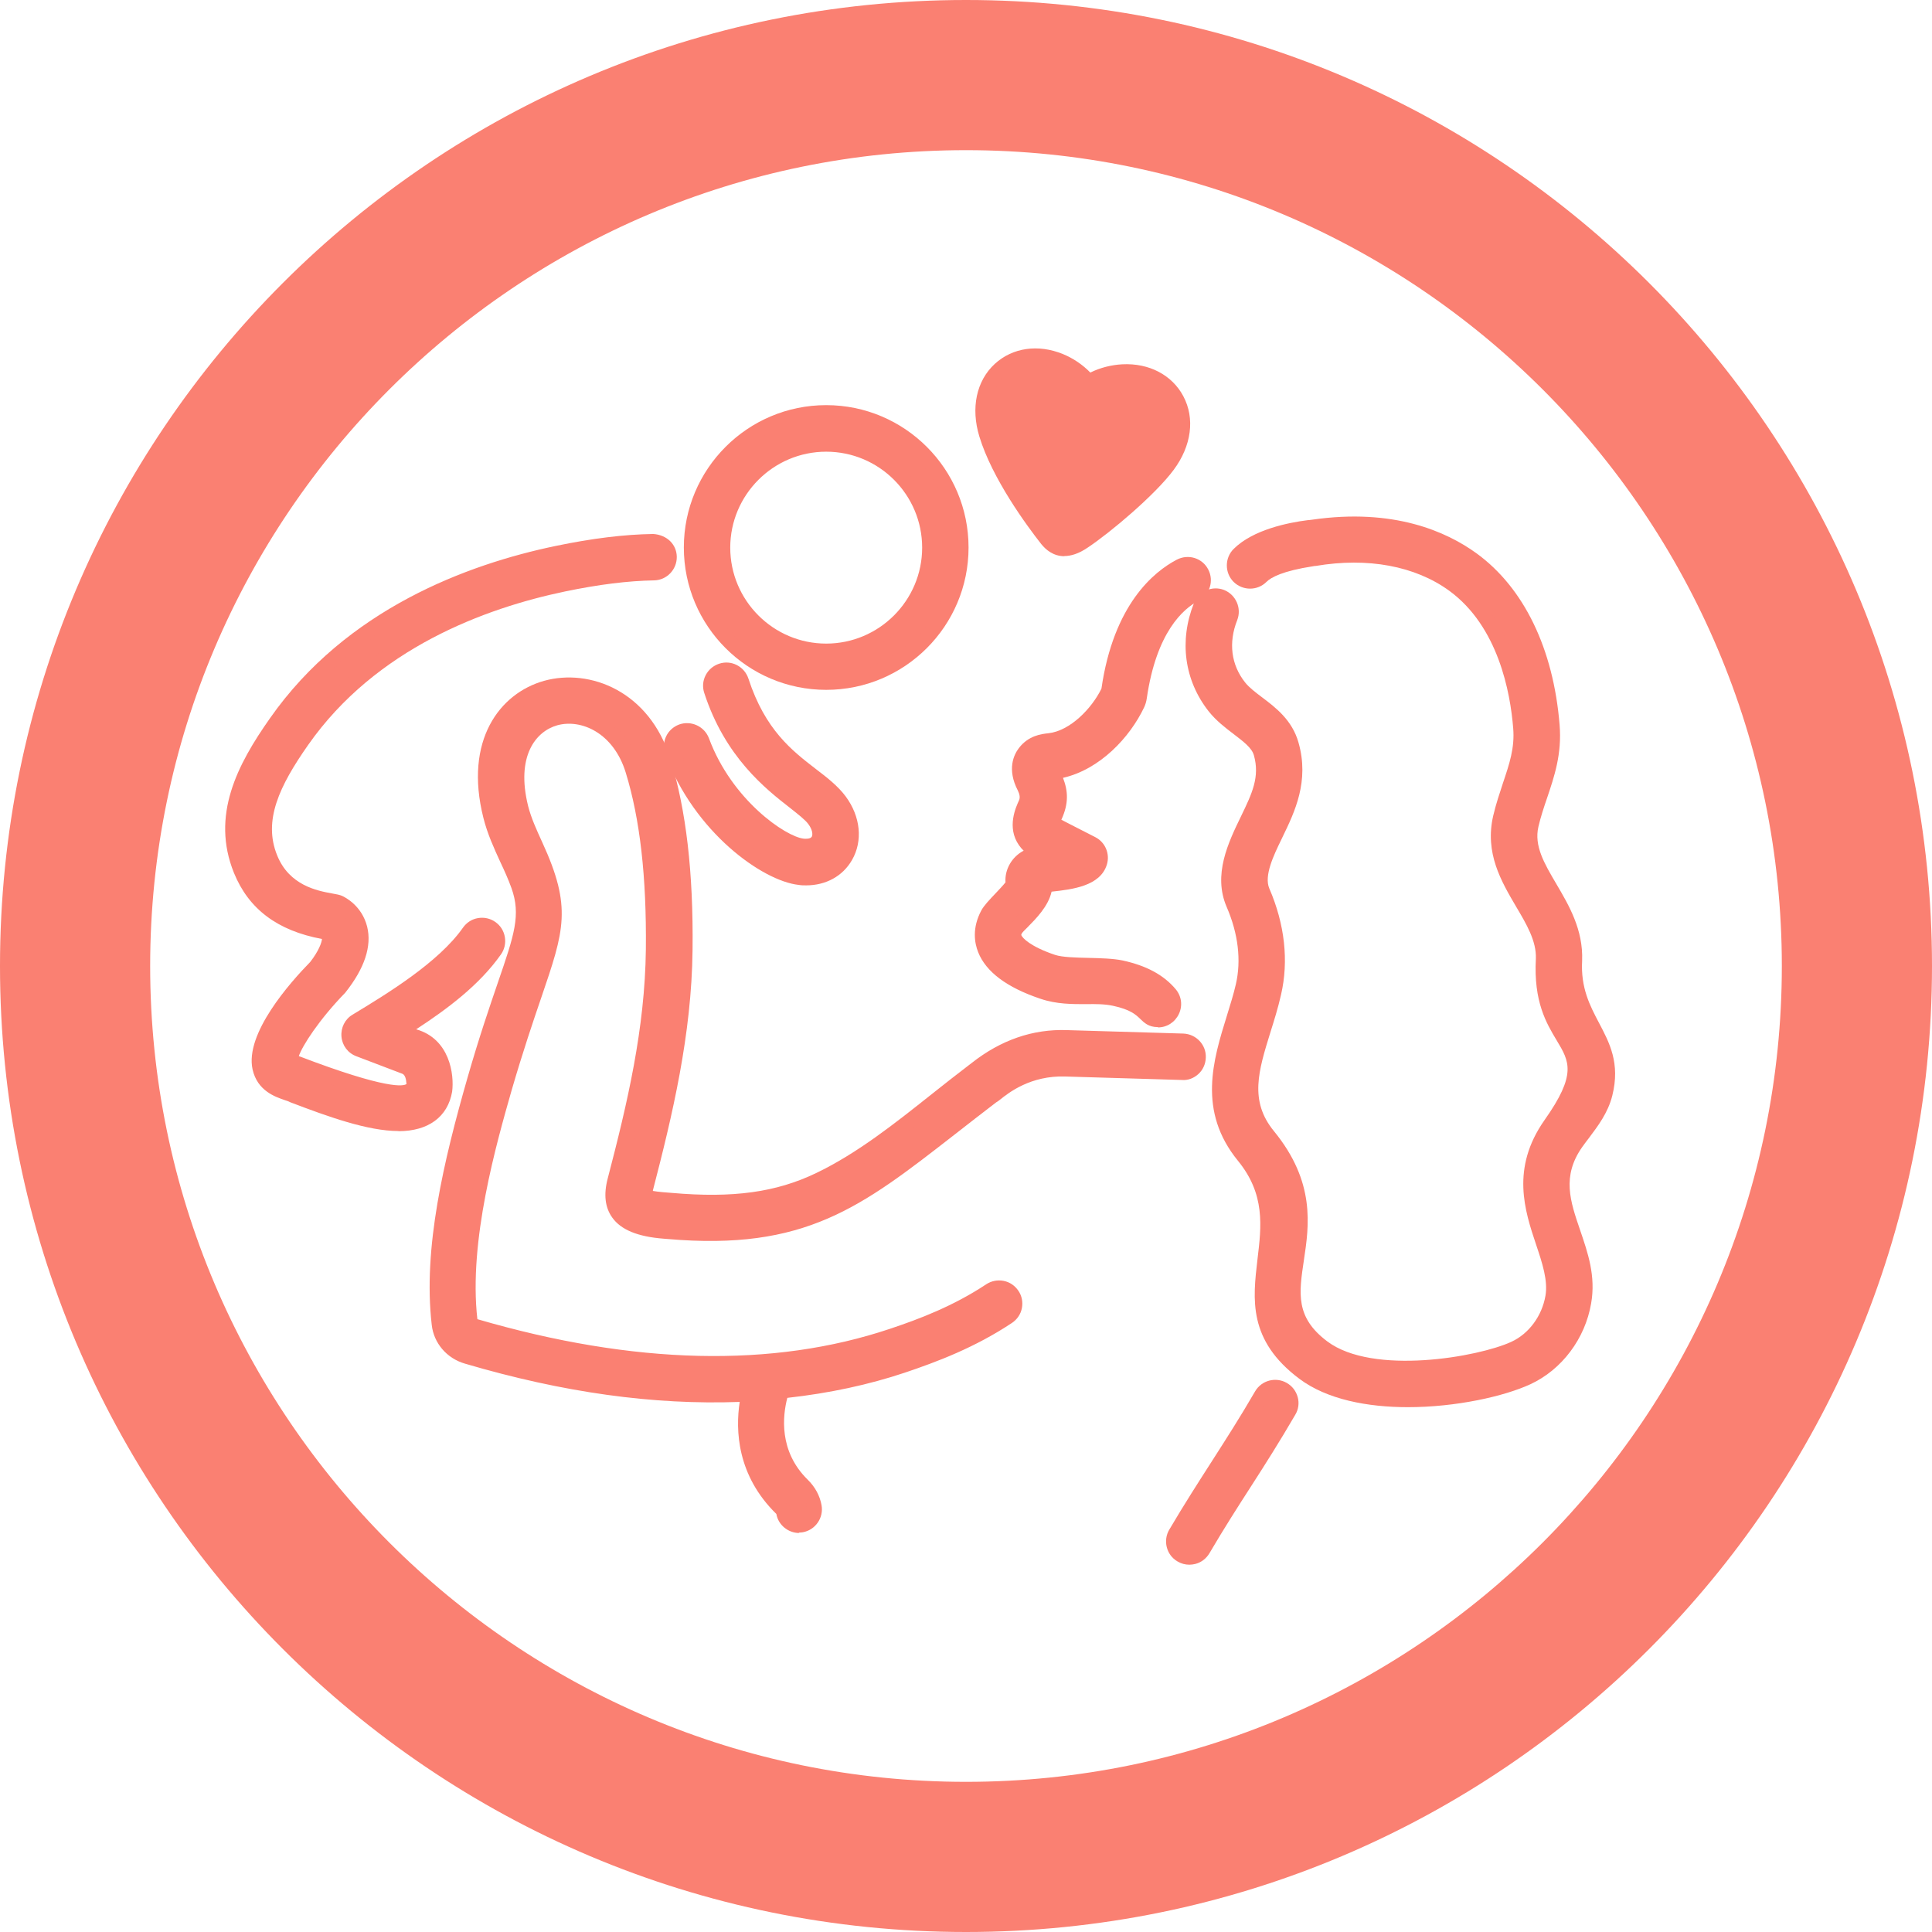
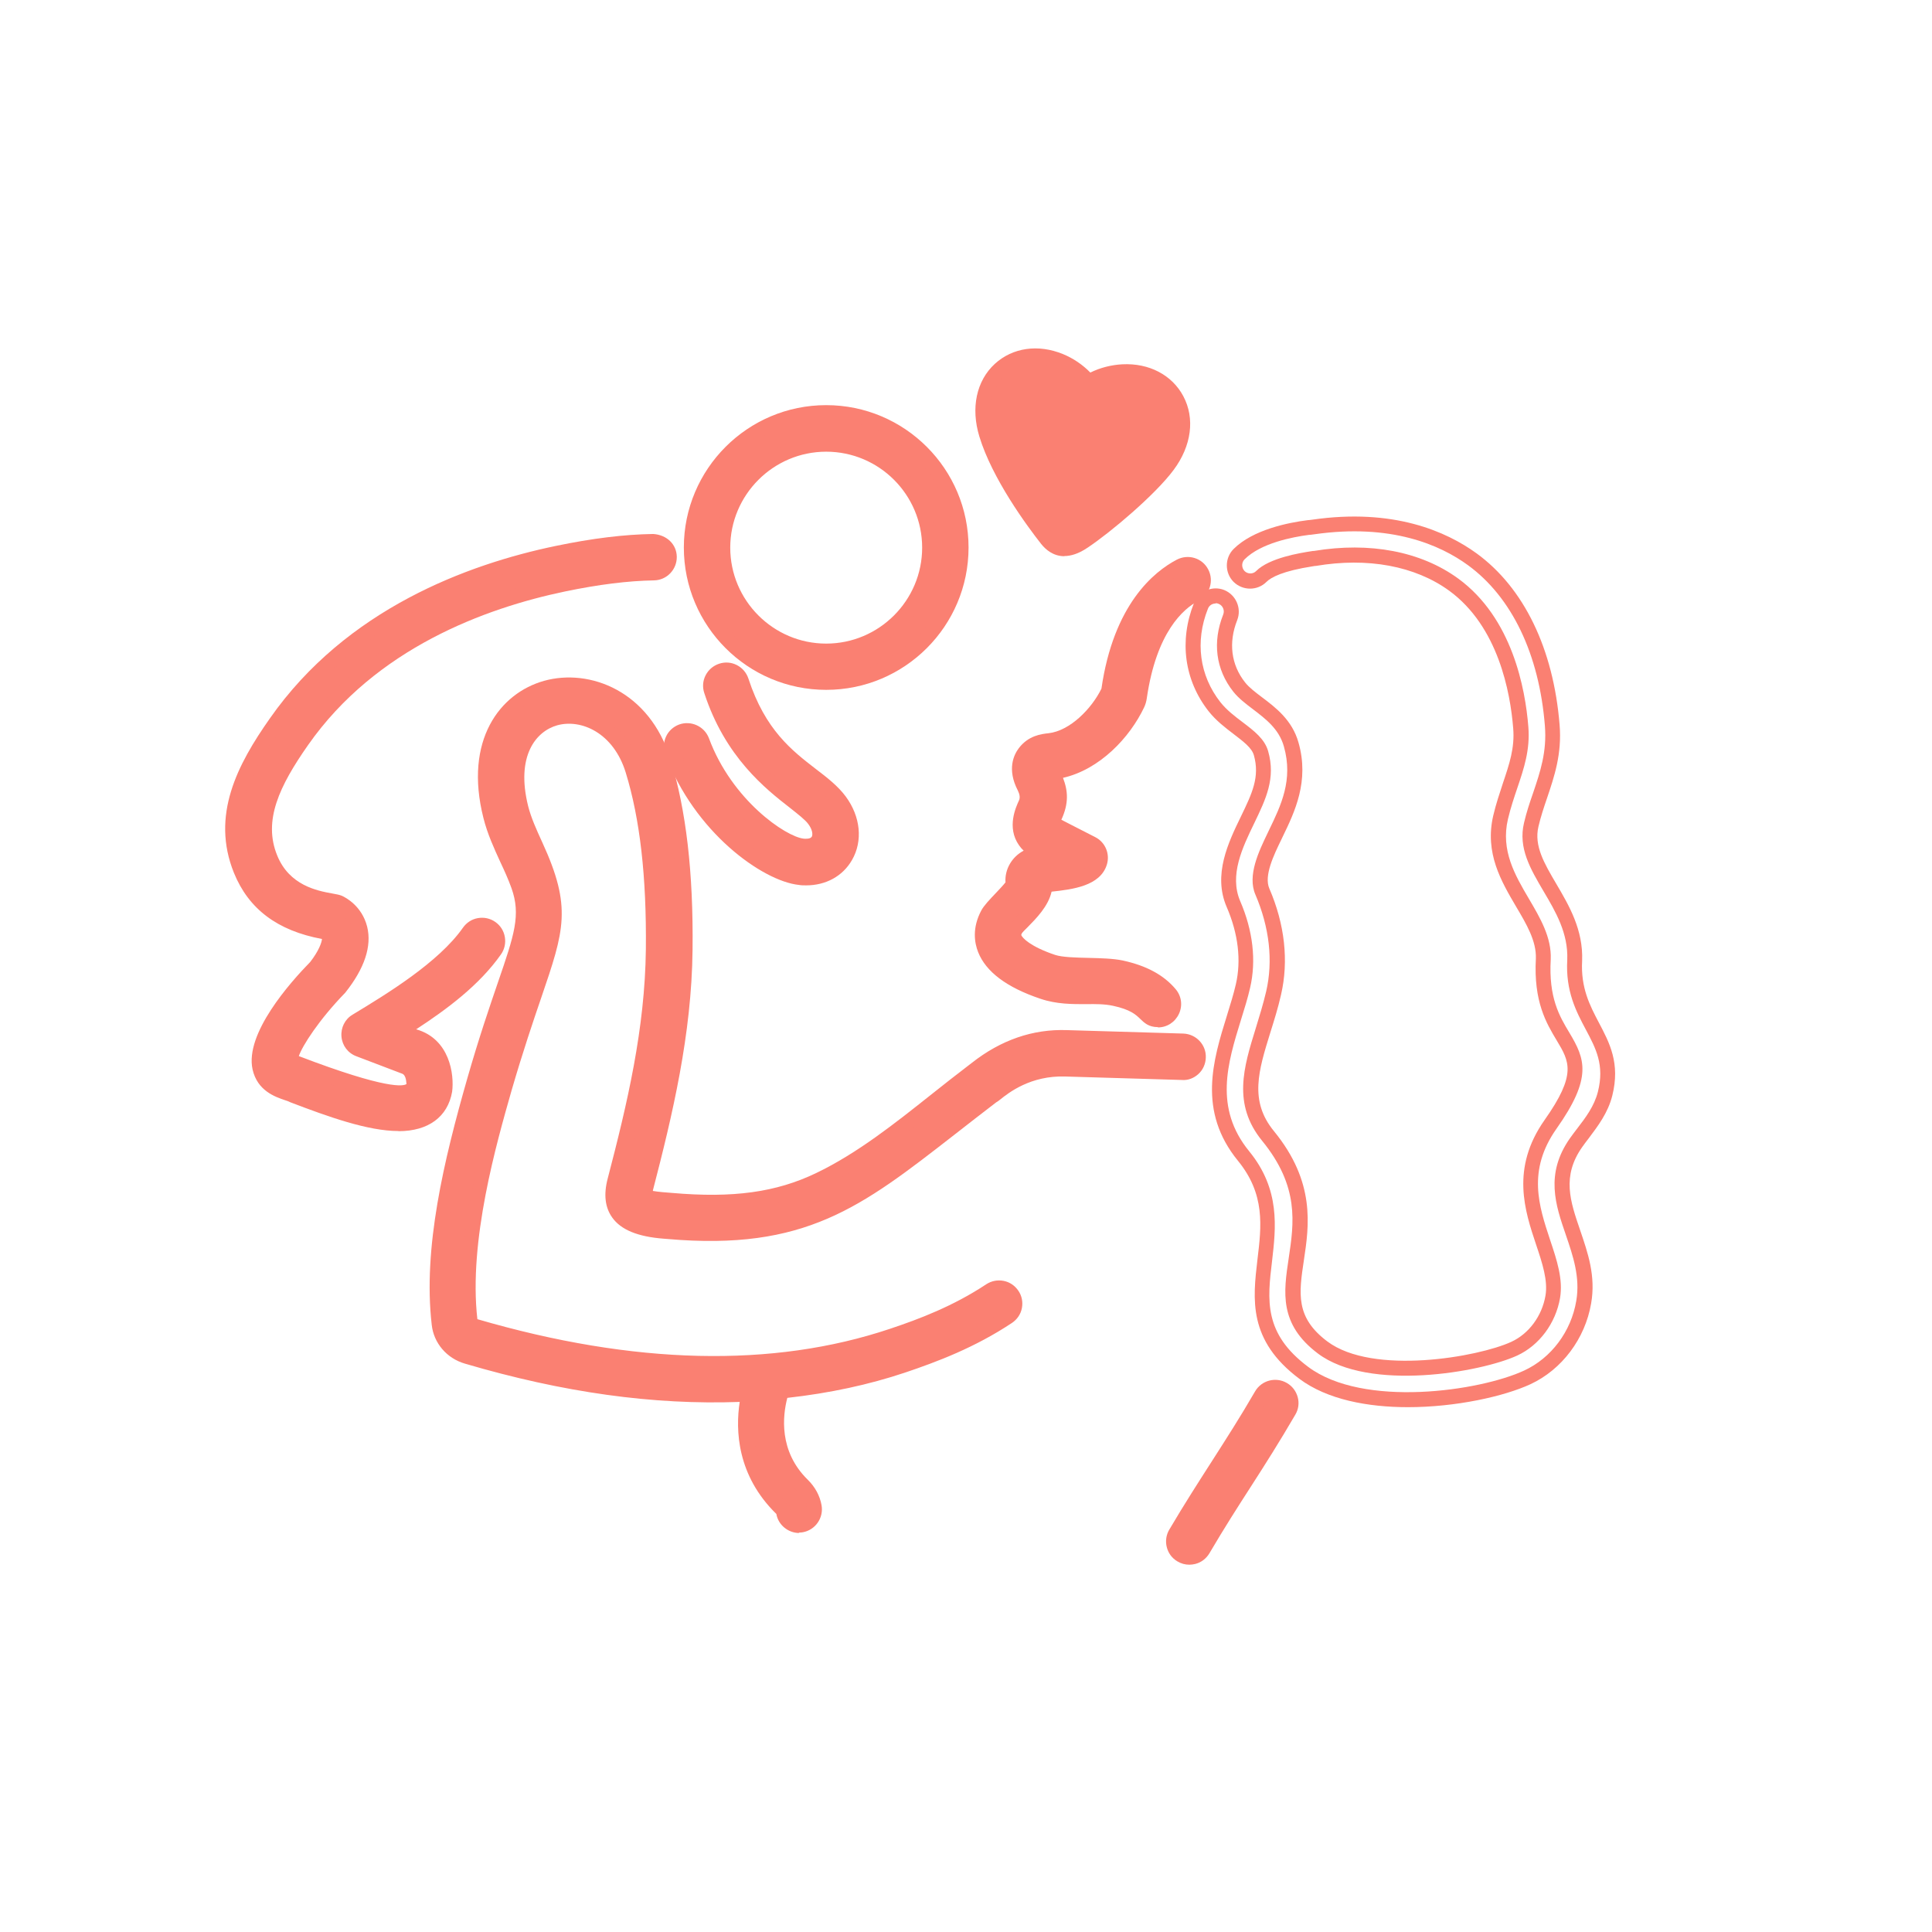
<svg xmlns="http://www.w3.org/2000/svg" viewBox="0 0 128.66 128.66" id="VECTORISé">
  <g data-sanitized-data-name="Mode Isolation - copie" data-name="Mode Isolation - copie" id="Mode_Isolation_-_copie">
    <g data-sanitized-data-name="Mother Love" data-name="Mother Love" id="Mother_Love">
      <g>
        <g>
          <path style="fill: salmon; stroke-width: 0px;" d="M78.79,69.34l-7.75-.23c-3.7-.11-5.95,2.07-6.19,2.2-3.36,2.54-6.54,5.46-10.28,7.26-2.75,1.32-5.7,1.73-9.87,1.36-2.02-.15-1.84-.23-1.69-.79,1.3-4.98,2.56-10.31,2.62-15.89.05-5.11-.42-9.22-1.45-12.56-2.5-8.13-13.98-6.22-11.5,3.63.43,1.72,1.31,3.13,1.85,4.63,1.04,2.91-.52,4.57-2.93,12.95-1.4,4.9-2.97,10.96-2.37,16.25.12,1.02.85,1.87,1.86,2.16,6.24,1.84,12.42,2.83,18.76,2.51-.4,1.82-.54,4.97,2.15,7.59.07.07.16.18.18.3.1.56.63.95,1.22.85.57-.1.95-.65.85-1.22-.1-.53-.36-1.03-.78-1.43-2.33-2.27-1.76-5.14-1.4-6.26,2.81-.29,5.51-.84,8.06-1.69,2.11-.71,4.59-1.65,7.01-3.25.48-.32.62-.97.29-1.45-.32-.48-.97-.61-1.45-.3-2.22,1.47-4.54,2.35-6.52,3.01-7.91,2.65-17.26,2.43-27.77-.67-.2-.06-.35-.21-.37-.39-.57-4.98.99-10.88,2.3-15.43,2.91-10.12,4.64-10.57,2.07-16.16-.39-.86-.76-1.67-.98-2.51-1.78-7.08,5.73-8.13,7.46-2.51.96,3.14,1.41,7.04,1.36,11.92-.06,5.35-1.24,10.33-2.55,15.38-.62,2.35.9,3.21,3.29,3.39l.25.02c10.24.9,13.41-2.84,21.6-9.04.27-.15,1.93-1.86,4.86-1.78l7.75.23c.62.03,1.06-.44,1.08-1.02.02-.58-.44-1.06-1.02-1.08Z" />
          <path style="fill: salmon; stroke-width: 0px;" d="M53.23,102.09c-.74,0-1.4-.53-1.53-1.27-2.62-2.56-2.73-5.57-2.44-7.46-5.75.21-11.75-.62-18.3-2.55-1.21-.35-2.08-1.37-2.21-2.59-.59-5.11.8-10.92,2.38-16.44.79-2.75,1.48-4.75,2.03-6.36,1.09-3.17,1.54-4.49.9-6.28-.21-.58-.46-1.14-.74-1.73-.42-.92-.86-1.87-1.13-2.95-1.3-5.16,1.09-8.29,4.04-9.12,3.05-.85,7.03.69,8.42,5.21,1.04,3.39,1.53,7.55,1.47,12.71-.06,5.64-1.34,11-2.64,16.01v.04c.32.06.94.11,1.25.13,4.08.36,6.96-.04,9.62-1.32,2.75-1.32,5.26-3.32,7.69-5.25.83-.66,1.67-1.32,2.51-1.96.07-.05.11-.08.17-.13,1.93-1.52,4.06-2.26,6.33-2.18l7.75.23h0c.85.03,1.53.74,1.5,1.59-.01.43-.19.83-.5,1.11-.3.27-.69.43-1.11.39l-7.74-.23c-2.32-.08-3.79,1.09-4.34,1.53-.12.1-.21.16-.27.19-.96.74-1.91,1.47-2.8,2.17-6.19,4.82-9.93,7.73-19.09,6.93l-.25-.02c-1.72-.13-2.85-.59-3.43-1.41-.48-.67-.58-1.54-.3-2.6,1.31-5.02,2.48-9.97,2.54-15.26.05-4.83-.39-8.68-1.34-11.77-.81-2.64-2.96-3.59-4.56-3.15-1.42.4-2.77,2.04-1.94,5.38.2.79.56,1.58.94,2.41,1.99,4.33,1.47,5.85-.07,10.36-.54,1.58-1.21,3.55-1.97,6.16-1,3.51-2.88,10.03-2.28,15.24,10.42,3.04,19.67,3.26,27.48.64,1.95-.65,4.23-1.52,6.4-2.96.35-.23.76-.31,1.17-.23.41.08.75.32.98.66.23.34.31.75.23,1.16-.08.41-.32.75-.66.98-2.47,1.64-4.99,2.59-7.13,3.31-2.39.8-5.02,1.37-7.83,1.68-.31,1.19-.58,3.55,1.36,5.45.49.48.81,1.07.92,1.7.15.84-.41,1.65-1.25,1.8-.09.02-.18.02-.27.02ZM49.86,92.33c.15,0,.29.06.38.18.1.12.14.28.11.43-.43,1.94-.42,4.76,2.01,7.13.18.17.29.37.32.58.05.3.33.5.64.44.29-.05.49-.34.44-.64-.08-.43-.3-.83-.64-1.16-2.53-2.46-1.91-5.56-1.53-6.77.06-.19.23-.33.43-.35,2.86-.3,5.53-.86,7.95-1.67,2.08-.7,4.52-1.62,6.9-3.19.12-.08.21-.2.23-.35.03-.14,0-.29-.08-.41-.08-.12-.2-.21-.35-.24-.14-.03-.29,0-.41.08-2.27,1.5-4.63,2.39-6.64,3.07-8.01,2.69-17.46,2.46-28.07-.66-.4-.12-.68-.43-.72-.81-.62-5.41,1.29-12.06,2.31-15.63.76-2.64,1.44-4.62,1.98-6.21,1.52-4.45,1.93-5.65.11-9.6-.41-.89-.78-1.71-1.01-2.6-.95-3.78.64-6.03,2.64-6.59,2.06-.57,4.79.57,5.79,3.81.98,3.19,1.43,7.14,1.38,12.08-.06,5.41-1.25,10.42-2.57,15.5-.2.77-.15,1.35.14,1.76.4.56,1.31.9,2.7,1l.25.02c8.77.76,12.18-1.89,18.39-6.73.89-.7,1.84-1.43,2.87-2.21.08-.05.12-.09.19-.14.57-.45,2.29-1.82,4.99-1.74l7.75.23c.15.02.29-.04.39-.13.11-.1.17-.24.17-.4,0-.3-.23-.55-.53-.56l-7.75-.23c-2.03-.07-3.95.6-5.69,1.96-.12.1-.21.16-.25.18-.77.59-1.6,1.25-2.43,1.9-2.47,1.96-5.02,3.99-7.88,5.37-2.83,1.36-5.87,1.78-10.13,1.41-1.39-.1-1.86-.17-2.11-.52-.2-.28-.12-.57-.06-.79l.03-.1c1.29-4.95,2.55-10.24,2.61-15.77.05-5.06-.41-9.12-1.43-12.41-1.2-3.92-4.61-5.27-7.2-4.54-2.3.64-4.55,3.1-3.34,7.91.25.99.67,1.9,1.07,2.77.27.59.55,1.19.77,1.81.76,2.13.24,3.64-.9,6.95-.55,1.6-1.23,3.59-2.02,6.31-1.56,5.42-2.92,11.12-2.35,16.05.09.82.68,1.5,1.5,1.74,6.68,1.97,12.77,2.78,18.6,2.49,0,0,.02,0,.03,0Z" />
        </g>
        <g>
          <path style="fill: salmon; stroke-width: 0px;" d="M85.45,92.53c-.5-.29-1.14-.12-1.43.38-1.95,3.34-3.61,5.65-5.72,9.21-.29.5-.13,1.14.37,1.44.5.3,1.14.13,1.44-.37,2.12-3.58,3.7-5.73,5.72-9.22.29-.5.12-1.14-.38-1.43Z" />
          <path style="fill: salmon; stroke-width: 0px;" d="M79.2,104.2c-.27,0-.54-.07-.79-.22-.36-.21-.61-.55-.71-.95-.1-.4-.04-.82.17-1.17,1.02-1.73,1.95-3.17,2.84-4.56.96-1.5,1.88-2.93,2.87-4.64.43-.74,1.38-.99,2.12-.56.36.21.61.54.72.94.11.4.05.82-.16,1.17-1.06,1.82-1.97,3.25-2.94,4.76-.87,1.35-1.77,2.75-2.78,4.47-.21.35-.54.61-.94.71-.13.03-.26.05-.39.05ZM84.92,92.89c-.19,0-.37.1-.48.27-1.01,1.73-1.93,3.17-2.9,4.68-.89,1.38-1.81,2.82-2.82,4.53-.07.13-.1.27-.06.42.04.14.13.26.25.33.13.08.28.1.42.06.14-.04.26-.13.33-.25,1.02-1.73,1.93-3.14,2.8-4.5.96-1.5,1.87-2.92,2.92-4.72.07-.13.09-.27.06-.42-.04-.14-.13-.26-.25-.33t0,0c-.09-.05-.18-.07-.27-.07Z" />
        </g>
        <g>
          <path style="fill: salmon; stroke-width: 0px;" d="M21.78,62.08c.51.51-.28,1.73-.76,2.33-1,1.01-4.2,4.5-3.71,6.7.32,1.44,1.76,1.58,2.19,1.82,2.62,1,5.13,1.88,7.03,1.88,1.57,0,2.8-.65,3.07-2.19.14-1.01-.14-3.06-2.06-3.61l-.94-.36c2.21-1.41,4.76-3.13,6.34-5.4.33-.47.22-1.13-.26-1.46-.47-.34-1.13-.22-1.46.26-1.62,2.31-4.85,4.32-7.5,5.93-.74.45-.65,1.56.17,1.87l2.98,1.14c.75.22.66,1.24.65,1.3-.25,1.47-6.78-1.12-8.17-1.65-.19-.61,1.35-2.93,3.23-4.86,1.19-1.49,1.65-2.83,1.36-3.97-.29-1.2-1.27-1.66-1.38-1.71-.57-.25-3.45-.18-4.58-2.97-1.03-2.53.1-4.97,2.12-7.84,4.02-5.74,10.52-8.99,17.41-10.42,2.29-.48,4.26-.72,6.02-.75.58,0,1.04-.49,1.03-1.06,0-.58-.48-.99-1.06-1.03-1.9.03-4,.29-6.42.79-7.44,1.55-14.37,5.1-18.7,11.27-2.08,2.97-3.81,6.22-2.34,9.83.93,2.3,2.81,3.66,5.73,4.14Z" />
          <path style="fill: salmon; stroke-width: 0px;" d="M26.53,75.32c-2.03,0-4.67-.95-7.21-1.92-.13-.07-.24-.1-.36-.14-.64-.22-1.82-.62-2.14-2.04-.53-2.39,2.51-5.8,3.84-7.16.56-.72.77-1.3.78-1.53-2.96-.55-4.88-1.99-5.86-4.4-1.55-3.83.23-7.22,2.4-10.3,5.09-7.27,13.15-10.25,19.01-11.47,2.45-.51,4.58-.77,6.51-.8.92.06,1.56.7,1.57,1.52.01.85-.67,1.56-1.52,1.57-1.73.03-3.67.27-5.93.74-5.31,1.11-12.59,3.78-17.1,10.22-1.92,2.74-3.01,5.04-2.06,7.36.81,2,2.67,2.35,3.66,2.53.29.05.5.09.66.16.22.1,1.32.66,1.67,2.05.32,1.3-.17,2.78-1.46,4.4-1.75,1.8-2.86,3.54-3.09,4.22,5.91,2.26,6.98,2,7.17,1.86-.02-.03.01-.61-.32-.7l-3.02-1.15c-.56-.21-.94-.71-.99-1.31-.05-.59.23-1.16.74-1.46,2.28-1.38,5.72-3.47,7.35-5.79.24-.34.59-.57,1-.64.41-.07.82.02,1.16.26.34.24.56.59.63,1,.07.41-.02.82-.26,1.16-1.44,2.05-3.6,3.65-5.65,4.99h.02c2.22.64,2.53,3,2.38,4.15-.29,1.68-1.59,2.63-3.57,2.63ZM43.47,36.55c-1.82.03-3.89.29-6.28.78-5.68,1.19-13.49,4.07-18.39,11.07-2,2.85-3.66,5.96-2.29,9.35.86,2.13,2.61,3.39,5.35,3.84.1.02.2.07.27.14.83.83-.22,2.37-.72,3-2,2.04-3.96,4.72-3.62,6.28.18.8.78,1.07,1.49,1.31.19.06.35.12.46.18,2.39.91,4.93,1.82,6.79,1.82,1.04,0,2.32-.31,2.58-1.78,0,0,.31-2.47-1.7-3.04l-.98-.37c-.18-.07-.3-.23-.32-.42-.02-.19.07-.37.23-.47,2.2-1.4,4.67-3.08,6.2-5.26.08-.12.12-.26.09-.41-.03-.14-.11-.27-.23-.35-.12-.09-.27-.12-.41-.09-.14.03-.27.11-.35.23-1.61,2.3-4.66,4.26-7.65,6.07-.18.11-.28.3-.26.52.02.21.15.39.35.46l2.98,1.14c.88.25,1.03,1.26.97,1.82-.05.31-.22.55-.48.7-.94.53-3.36,0-8.1-1.82l-.27-.1c-.14-.05-.25-.17-.3-.32-.37-1.19,2.36-4.35,3.35-5.36,1.05-1.33,1.48-2.52,1.24-3.5-.24-.96-1.01-1.33-1.1-1.37-.05-.02-.27-.06-.44-.09-1.1-.21-3.39-.63-4.41-3.14-1.11-2.74.06-5.31,2.17-8.31,4.7-6.71,12.23-9.48,17.72-10.62,2.32-.48,4.33-.73,6.12-.76.3,0,.54-.25.54-.56,0-.34-.31-.52-.6-.54Z" />
        </g>
        <g>
          <path style="fill: salmon; stroke-width: 0px;" d="M53.24,58.44c2.95.32,4.48-2.66,2.68-5.1-1.5-2.03-4.84-2.73-6.55-7.99-.18-.55-.77-.85-1.32-.67-.55.18-.85.77-.67,1.32,1.83,5.61,5.9,7.29,6.86,8.59.65.88.44,1.89-.77,1.77-1.49-.16-5.18-2.86-6.73-7.02-.2-.54-.8-.82-1.35-.62-.54.2-.82.81-.62,1.35,1.86,5,6.24,8.13,8.47,8.37Z" />
          <path style="fill: salmon; stroke-width: 0px;" d="M53.68,58.96c-.16,0-.32,0-.49-.03h0c-2.41-.26-6.96-3.51-8.88-8.69-.14-.39-.13-.81.04-1.18.17-.38.48-.66.87-.81.8-.29,1.69.12,1.99.91,1.53,4.13,5.12,6.56,6.31,6.69.13.01.44.03.54-.13.08-.15.04-.48-.23-.84-.21-.29-.68-.65-1.22-1.08-1.62-1.26-4.32-3.38-5.71-7.65-.13-.39-.1-.81.09-1.18s.51-.64.9-.77.81-.1,1.18.09c.37.19.64.51.77.9,1.12,3.43,2.91,4.8,4.49,6.02.76.58,1.47,1.13,1.99,1.83.99,1.34,1.15,2.96.42,4.23-.62,1.08-1.74,1.69-3.06,1.69ZM45.76,49.16c-.06,0-.13.01-.19.03-.14.05-.25.15-.31.29-.06.13-.07.28-.02.42,1.85,4.97,6.16,7.84,8.05,8.05h0c1.12.13,2.09-.31,2.57-1.16.53-.92.39-2.13-.36-3.14-.44-.59-1.07-1.08-1.8-1.63-1.61-1.24-3.62-2.78-4.83-6.5-.04-.14-.14-.25-.27-.32-.13-.07-.28-.08-.42-.03-.14.04-.25.14-.32.27-.07.13-.08.28-.03.42,1.3,3.98,3.75,5.9,5.38,7.17.62.49,1.12.88,1.41,1.27.48.66.6,1.4.29,1.93-.27.47-.82.7-1.51.63-1.83-.2-5.62-3.23-7.14-7.34-.08-.22-.29-.36-.52-.36Z" />
        </g>
        <g>
          <path style="fill: salmon; stroke-width: 0px;" d="M46.04,36.46c0,4.95,4.03,8.98,8.98,8.98s8.98-4.03,8.98-8.98-4.03-8.98-8.98-8.98-8.98,4.03-8.98,8.98ZM61.91,36.46c0,3.8-3.09,6.89-6.89,6.89s-6.89-3.09-6.89-6.89,3.09-6.89,6.89-6.89,6.89,3.09,6.89,6.89Z" />
          <path style="fill: salmon; stroke-width: 0px;" d="M55.02,45.94c-5.23,0-9.48-4.25-9.48-9.48s4.25-9.48,9.48-9.48,9.48,4.25,9.48,9.48-4.25,9.48-9.48,9.48ZM55.02,27.98c-4.68,0-8.48,3.81-8.48,8.48s3.81,8.48,8.48,8.48,8.48-3.81,8.48-8.48-3.81-8.48-8.48-8.48ZM55.02,43.85c-4.07,0-7.39-3.31-7.39-7.39s3.31-7.39,7.39-7.39,7.39,3.31,7.39,7.39-3.31,7.39-7.39,7.39ZM55.02,30.08c-3.52,0-6.39,2.87-6.39,6.39s2.87,6.39,6.39,6.39,6.39-2.87,6.39-6.39-2.86-6.39-6.39-6.39Z" />
        </g>
        <g>
          <path style="fill: salmon; stroke-width: 0px;" d="M70.6,24.05c-3.13-1.27-6.04,1.2-4.91,4.88.67,2.2,2.42,4.92,4.04,6.99.67.85,1.54.75,2.42.14,1.58-1.05,4.49-3.55,5.61-5.06,2.28-3.07.38-6.4-3-6.24-.79.04-1.57.27-2.26.67-.51-.6-1.17-1.09-1.9-1.39Z" />
          <path style="fill: salmon; stroke-width: 0px;" d="M70.88,37.04c-.75,0-1.25-.45-1.54-.81-.96-1.22-3.27-4.36-4.12-7.16-.58-1.9-.2-3.71,1.03-4.84,1.18-1.08,2.88-1.33,4.54-.65h0c.68.28,1.3.7,1.82,1.23.67-.33,1.4-.51,2.13-.55,1.78-.09,3.31.71,4.06,2.12.79,1.48.55,3.31-.64,4.91-1.22,1.65-4.21,4.17-5.73,5.18-.6.41-1.12.56-1.56.56ZM68.95,24.21c-.77,0-1.47.26-2.02.76-.94.86-1.22,2.28-.75,3.81.56,1.83,2.04,4.38,3.96,6.83.29.37.75.71,1.75.04,1.63-1.08,4.43-3.52,5.49-4.94.95-1.28,1.16-2.72.56-3.85-.57-1.06-1.74-1.66-3.13-1.59-.71.03-1.41.24-2.03.6-.21.12-.48.08-.63-.11-.46-.55-1.06-.98-1.71-1.25-.5-.2-.99-.3-1.47-.3Z" />
        </g>
        <g>
          <path style="fill: salmon; stroke-width: 0px;" d="M80.03,38.14c-.27-.51-.9-.71-1.42-.44-1.45.76-4,2.86-4.77,8.29-.73,1.56-2.33,3.14-3.96,3.32-.42.05-1.12.13-1.62.8-.33.43-.59,1.19-.02,2.29.29.57.28.7.09,1.1-.2.42-.72,1.54-.05,2.49.31.44.72.63,1.12.84-.19.02-.34.04-.45.06-.93.17-1.62,1.04-1.46,1.97-.2.43-1.41,1.48-1.69,2-.53.99-.4,1.83-.19,2.36.46,1.17,1.75,2.11,3.83,2.82,1.74.59,3.34.14,4.78.45,2.29.49,1.91,1.41,2.89,1.41.89,0,1.38-1.04.8-1.72-.72-.86-1.78-1.42-3.26-1.74-1.27-.27-3.51-.04-4.55-.39-1.63-.55-2.39-1.19-2.55-1.6-.05-.12-.08-.29.07-.58.3-.46,1.94-1.65,1.96-2.96,1.35-.16,3.26-.26,3.65-1.49.15-.49-.07-1.01-.52-1.24-2.63-1.35-2.57-1.32-2.66-1.37.02-.08.07-.21.17-.42.55-1.16.37-1.97-.14-3,.01,0,.02,0,.04,0,2.4-.27,4.6-2.35,5.63-4.51.07-.15.11-.3.14-.47.67-4.63,2.61-6.29,3.7-6.86.51-.27.71-.9.44-1.41Z" />
          <path style="fill: salmon; stroke-width: 0px;" d="M77.11,68.4c-.62,0-.91-.29-1.17-.54-.29-.28-.65-.63-1.82-.88-.55-.12-1.15-.12-1.79-.11-.92,0-1.96.01-3.05-.36-2.23-.75-3.62-1.79-4.14-3.1-.25-.63-.41-1.62.21-2.78.17-.32.55-.72.96-1.15.21-.22.51-.54.65-.72-.06-.87.43-1.7,1.21-2.11-.11-.1-.21-.22-.31-.36-.84-1.2-.2-2.55,0-2.99q.12-.26-.08-.66c-.73-1.41-.27-2.37.07-2.82.64-.84,1.5-.94,1.97-.99,1.44-.16,2.88-1.64,3.53-2.97.81-5.61,3.49-7.79,5.02-8.59.37-.19.79-.23,1.18-.11.39.12.72.39.91.76h0c.4.76.1,1.69-.65,2.09-1.01.53-2.8,2.08-3.44,6.49-.03.22-.09.42-.18.61-.95,2-2.94,4.13-5.4,4.69.34.88.39,1.71-.11,2.79.13.07.32.16.58.3l1.68.86c.67.34.99,1.12.77,1.83-.44,1.43-2.3,1.65-3.68,1.8-.22.98-1.04,1.8-1.61,2.38-.17.17-.32.31-.38.41-.03.06-.03.1-.03.1.07.19.61.77,2.25,1.32.48.16,1.37.18,2.23.2.8.02,1.63.04,2.26.17,1.58.34,2.74.96,3.54,1.91.39.46.48,1.09.22,1.65-.26.55-.79.9-1.4.9ZM72.67,65.87c.56,0,1.11.02,1.65.13,1.45.31,1.97.81,2.31,1.14.21.21.26.26.48.26.32,0,.46-.24.5-.32.03-.07.13-.33-.08-.58-.65-.77-1.62-1.28-2.98-1.57-.54-.11-1.32-.13-2.08-.15-.98-.02-1.9-.04-2.53-.25-1.55-.52-2.59-1.21-2.86-1.89-.13-.31-.09-.63.1-.99.13-.2.31-.38.53-.6.54-.54,1.36-1.36,1.37-2.13,0-.25.19-.46.44-.49l.35-.04c1.17-.13,2.62-.29,2.88-1.11.08-.25-.04-.53-.27-.65l-1.68-.86q-.93-.48-.99-.51c-.2-.11-.3-.35-.24-.57.02-.09.08-.25.2-.51.47-.99.32-1.64-.14-2.56-.07-.14-.07-.31,0-.45s.21-.24.37-.27c2.4-.27,4.41-2.38,5.29-4.24.05-.1.08-.21.1-.33.7-4.85,2.79-6.61,3.96-7.23.27-.14.37-.47.23-.74h0c-.07-.13-.18-.23-.32-.27-.14-.04-.29-.03-.42.04-1.36.72-3.76,2.7-4.5,7.92,0,.05-.02.1-.04.14-.75,1.58-2.43,3.39-4.36,3.6-.38.04-.9.1-1.28.6-.35.46-.34,1.06.02,1.76.35.68.37.98.1,1.54-.28.59-.54,1.35-.09,1.99.22.31.52.46.86.64.2.1.34.34.3.55-.04.22-.18.4-.4.43-.17.02-.32.04-.42.06-.68.13-1.17.77-1.06,1.39.02.1,0,.21-.04.3-.13.27-.42.59-.9,1.09-.31.33-.69.73-.8.93-.44.83-.33,1.51-.16,1.94.41,1.02,1.59,1.87,3.53,2.52.93.31,1.84.31,2.72.3.12,0,.23,0,.35,0Z" />
        </g>
        <g>
-           <path style="fill: salmon; stroke-width: 0px;" d="M104.88,63.95c.15-3.85-3.59-6.08-2.9-9.03.51-2.16,1.61-3.96,1.4-6.62-.39-4.91-2.28-8.84-5.32-11.05-4.7-3.43-10.51-2.11-10.88-2.11h0c-1.23.16-3.46.59-4.65,1.78-.41.41-.41,1.07,0,1.48.41.41,1.07.41,1.48,0,.88-.88,3.34-1.16,3.54-1.2h0c3.6-.61,6.9.01,9.28,1.74,3.43,2.5,4.27,7.04,4.47,9.53.17,2.14-.8,3.66-1.35,5.98-.95,4.03,2.96,6.38,2.84,9.43-.37,6.37,4.58,5.22.47,11.02-3.3,4.7.69,8.36.16,11.47-.26,1.52-1.24,2.84-2.57,3.45-2.43,1.12-9.61,2.29-12.76-.08-4.88-3.66,1.49-7.81-3.64-14.08-2.37-2.9-.49-5.78.37-9.52.5-2.14.23-4.48-.75-6.76-.49-1.13.36-2.75.9-3.87.8-1.65,1.7-3.52,1.02-5.92-.58-2.03-2.58-2.7-3.46-3.82-1.05-1.33-1.26-2.98-.6-4.65.21-.54-.05-1.15-.59-1.36-.54-.21-1.15.05-1.36.59-.93,2.36-.6,4.8.9,6.72,1.05,1.33,2.76,1.93,3.09,3.09.47,1.63-.13,2.87-.89,4.43-.89,1.83-1.76,3.72-.94,5.61.81,1.87,1.03,3.76.63,5.46-.79,3.42-3.12,7.45.04,11.32,4.21,5.15-1.95,9.97,4,14.43,3.94,2.95,11.99,1.65,14.9.31,1.94-.9,3.38-2.81,3.76-5.01.69-4.04-3.14-6.87-.51-10.62.65-.92,1.59-1.91,1.93-3.25.94-3.76-2.26-4.78-2.03-8.89Z" />
          <path style="fill: salmon; stroke-width: 0px;" d="M93.76,93.71c-2.69,0-5.39-.51-7.23-1.89-3.43-2.57-3.1-5.3-2.79-7.95.27-2.23.52-4.34-1.3-6.57-2.7-3.31-1.66-6.69-.73-9.68.22-.72.44-1.41.59-2.07.37-1.59.16-3.37-.61-5.15-.93-2.15.11-4.3.95-6.03.74-1.53,1.27-2.63.86-4.08-.14-.49-.7-.91-1.34-1.4-.55-.42-1.17-.89-1.67-1.52-1.62-2.06-1.98-4.69-.98-7.21.32-.79,1.22-1.18,2.01-.87.79.32,1.18,1.22.87,2.01-.59,1.49-.41,2.97.53,4.15.27.34.68.65,1.13.99.89.67,2,1.51,2.42,3,.74,2.58-.25,4.63-1.05,6.28l-.1.21c-.49,1.01-1.16,2.39-.79,3.24,1.03,2.38,1.3,4.83.78,7.07-.2.89-.46,1.71-.71,2.51-.79,2.55-1.42,4.56.24,6.58,2.77,3.39,2.34,6.28,1.99,8.6-.33,2.21-.57,3.8,1.56,5.4,3.04,2.28,10.06,1.04,12.25.03,1.18-.54,2.05-1.73,2.28-3.08.17-1-.21-2.16-.62-3.38-.76-2.27-1.7-5.09.55-8.3,2.17-3.07,1.66-3.91.82-5.31-.69-1.15-1.55-2.58-1.39-5.46.04-1.16-.62-2.28-1.32-3.46-.98-1.67-2.1-3.56-1.52-6.05.19-.81.43-1.5.65-2.18.42-1.25.79-2.33.68-3.64-.19-2.4-1-6.78-4.26-9.16-2.27-1.65-5.43-2.24-8.9-1.65-.02,0-.03,0-.05,0-.03,0-.07.01-.12.02-2.02.31-2.8.74-3.1,1.04-.6.6-1.58.6-2.19,0-.6-.6-.6-1.59,0-2.19,1.29-1.29,3.65-1.76,4.94-1.92.09,0,.17-.02.28-.03,5.44-.79,8.96.79,10.96,2.24,3.16,2.3,5.12,6.36,5.53,11.42.16,1.94-.35,3.44-.84,4.89-.22.64-.42,1.25-.57,1.89-.3,1.28.39,2.45,1.19,3.81.84,1.43,1.8,3.05,1.72,5.12,0,0,0,0,0,0-.1,1.81.52,2.99,1.12,4.13.7,1.33,1.43,2.69.89,4.85-.29,1.16-.97,2.04-1.56,2.83-.15.2-.31.4-.44.59-1.38,1.96-.8,3.62-.14,5.55.51,1.5,1.05,3.04.73,4.87-.4,2.35-1.95,4.41-4.04,5.38-1.75.81-4.96,1.53-8.17,1.53ZM80.95,40.19c-.22,0-.43.13-.51.35-.87,2.18-.56,4.45.83,6.22.42.53.96.94,1.49,1.34.75.57,1.46,1.11,1.69,1.92.52,1.81-.15,3.19-.92,4.79-.79,1.63-1.68,3.47-.94,5.2.85,1.97,1.08,3.96.66,5.77-.16.7-.38,1.4-.61,2.14-.89,2.88-1.81,5.86.55,8.75,2.08,2.55,1.78,5.08,1.52,7.32-.31,2.58-.57,4.81,2.4,7.03,3.68,2.76,11.44,1.62,14.39.25,1.8-.83,3.13-2.6,3.47-4.64.27-1.58-.22-3-.69-4.38-.69-2-1.4-4.07.27-6.45.15-.21.3-.41.47-.63.57-.74,1.15-1.51,1.39-2.46.45-1.79-.13-2.88-.8-4.14-.64-1.2-1.36-2.56-1.24-4.65.07-1.77-.77-3.2-1.58-4.57-.87-1.48-1.7-2.88-1.3-4.55.16-.69.38-1.35.6-1.98.48-1.42.93-2.75.79-4.49-.38-4.76-2.2-8.56-5.12-10.69-1.85-1.35-5.12-2.79-10.23-2.06-.19.03-.31.04-.36.04h0c-1.1.14-3.21.55-4.29,1.63-.21.21-.21.56,0,.78.21.21.57.21.77,0,.89-.89,2.97-1.21,3.66-1.32l.13-.02s.04,0,.06,0c3.72-.62,7.13.03,9.61,1.84,3.59,2.62,4.47,7.32,4.67,9.89.12,1.51-.29,2.74-.73,4.04-.22.65-.45,1.33-.63,2.09-.49,2.09.47,3.73,1.4,5.31.74,1.26,1.51,2.56,1.45,4.02-.15,2.57.59,3.81,1.24,4.89,1.04,1.74,1.56,2.98-.86,6.4-1.96,2.79-1.17,5.14-.42,7.41.45,1.34.87,2.61.66,3.86-.29,1.68-1.38,3.15-2.85,3.83-2.43,1.12-9.87,2.42-13.27-.13-2.61-1.96-2.29-4.09-1.95-6.35.35-2.34.72-4.77-1.77-7.82-1.99-2.44-1.23-4.9-.42-7.51.24-.78.49-1.59.69-2.44.47-2.03.22-4.26-.72-6.45-.55-1.27.24-2.89.81-4.08l.1-.21c.8-1.65,1.62-3.35.99-5.57-.33-1.17-1.21-1.83-2.06-2.48-.49-.37-.96-.73-1.31-1.17-1.17-1.48-1.4-3.3-.67-5.14.11-.28-.03-.6-.31-.71-.06-.03-.13-.04-.2-.04Z" />
        </g>
      </g>
    </g>
  </g>
  <g data-sanitized-data-name="Object - copie" data-name="Object - copie" id="Object_-_copie">
-     <path style="fill: salmon; stroke-width: 0px;" d="M64.33,10c29.96,0,54.33,24.37,54.33,54.33s-24.37,54.33-54.33,54.33S10,94.29,10,64.33,34.37,10,64.33,10M64.33,0C28.8,0,0,28.8,0,64.33s28.8,64.33,64.33,64.33,64.33-28.8,64.33-64.33S99.86,0,64.33,0h0Z" />
-   </g>
+     </g>
</svg>